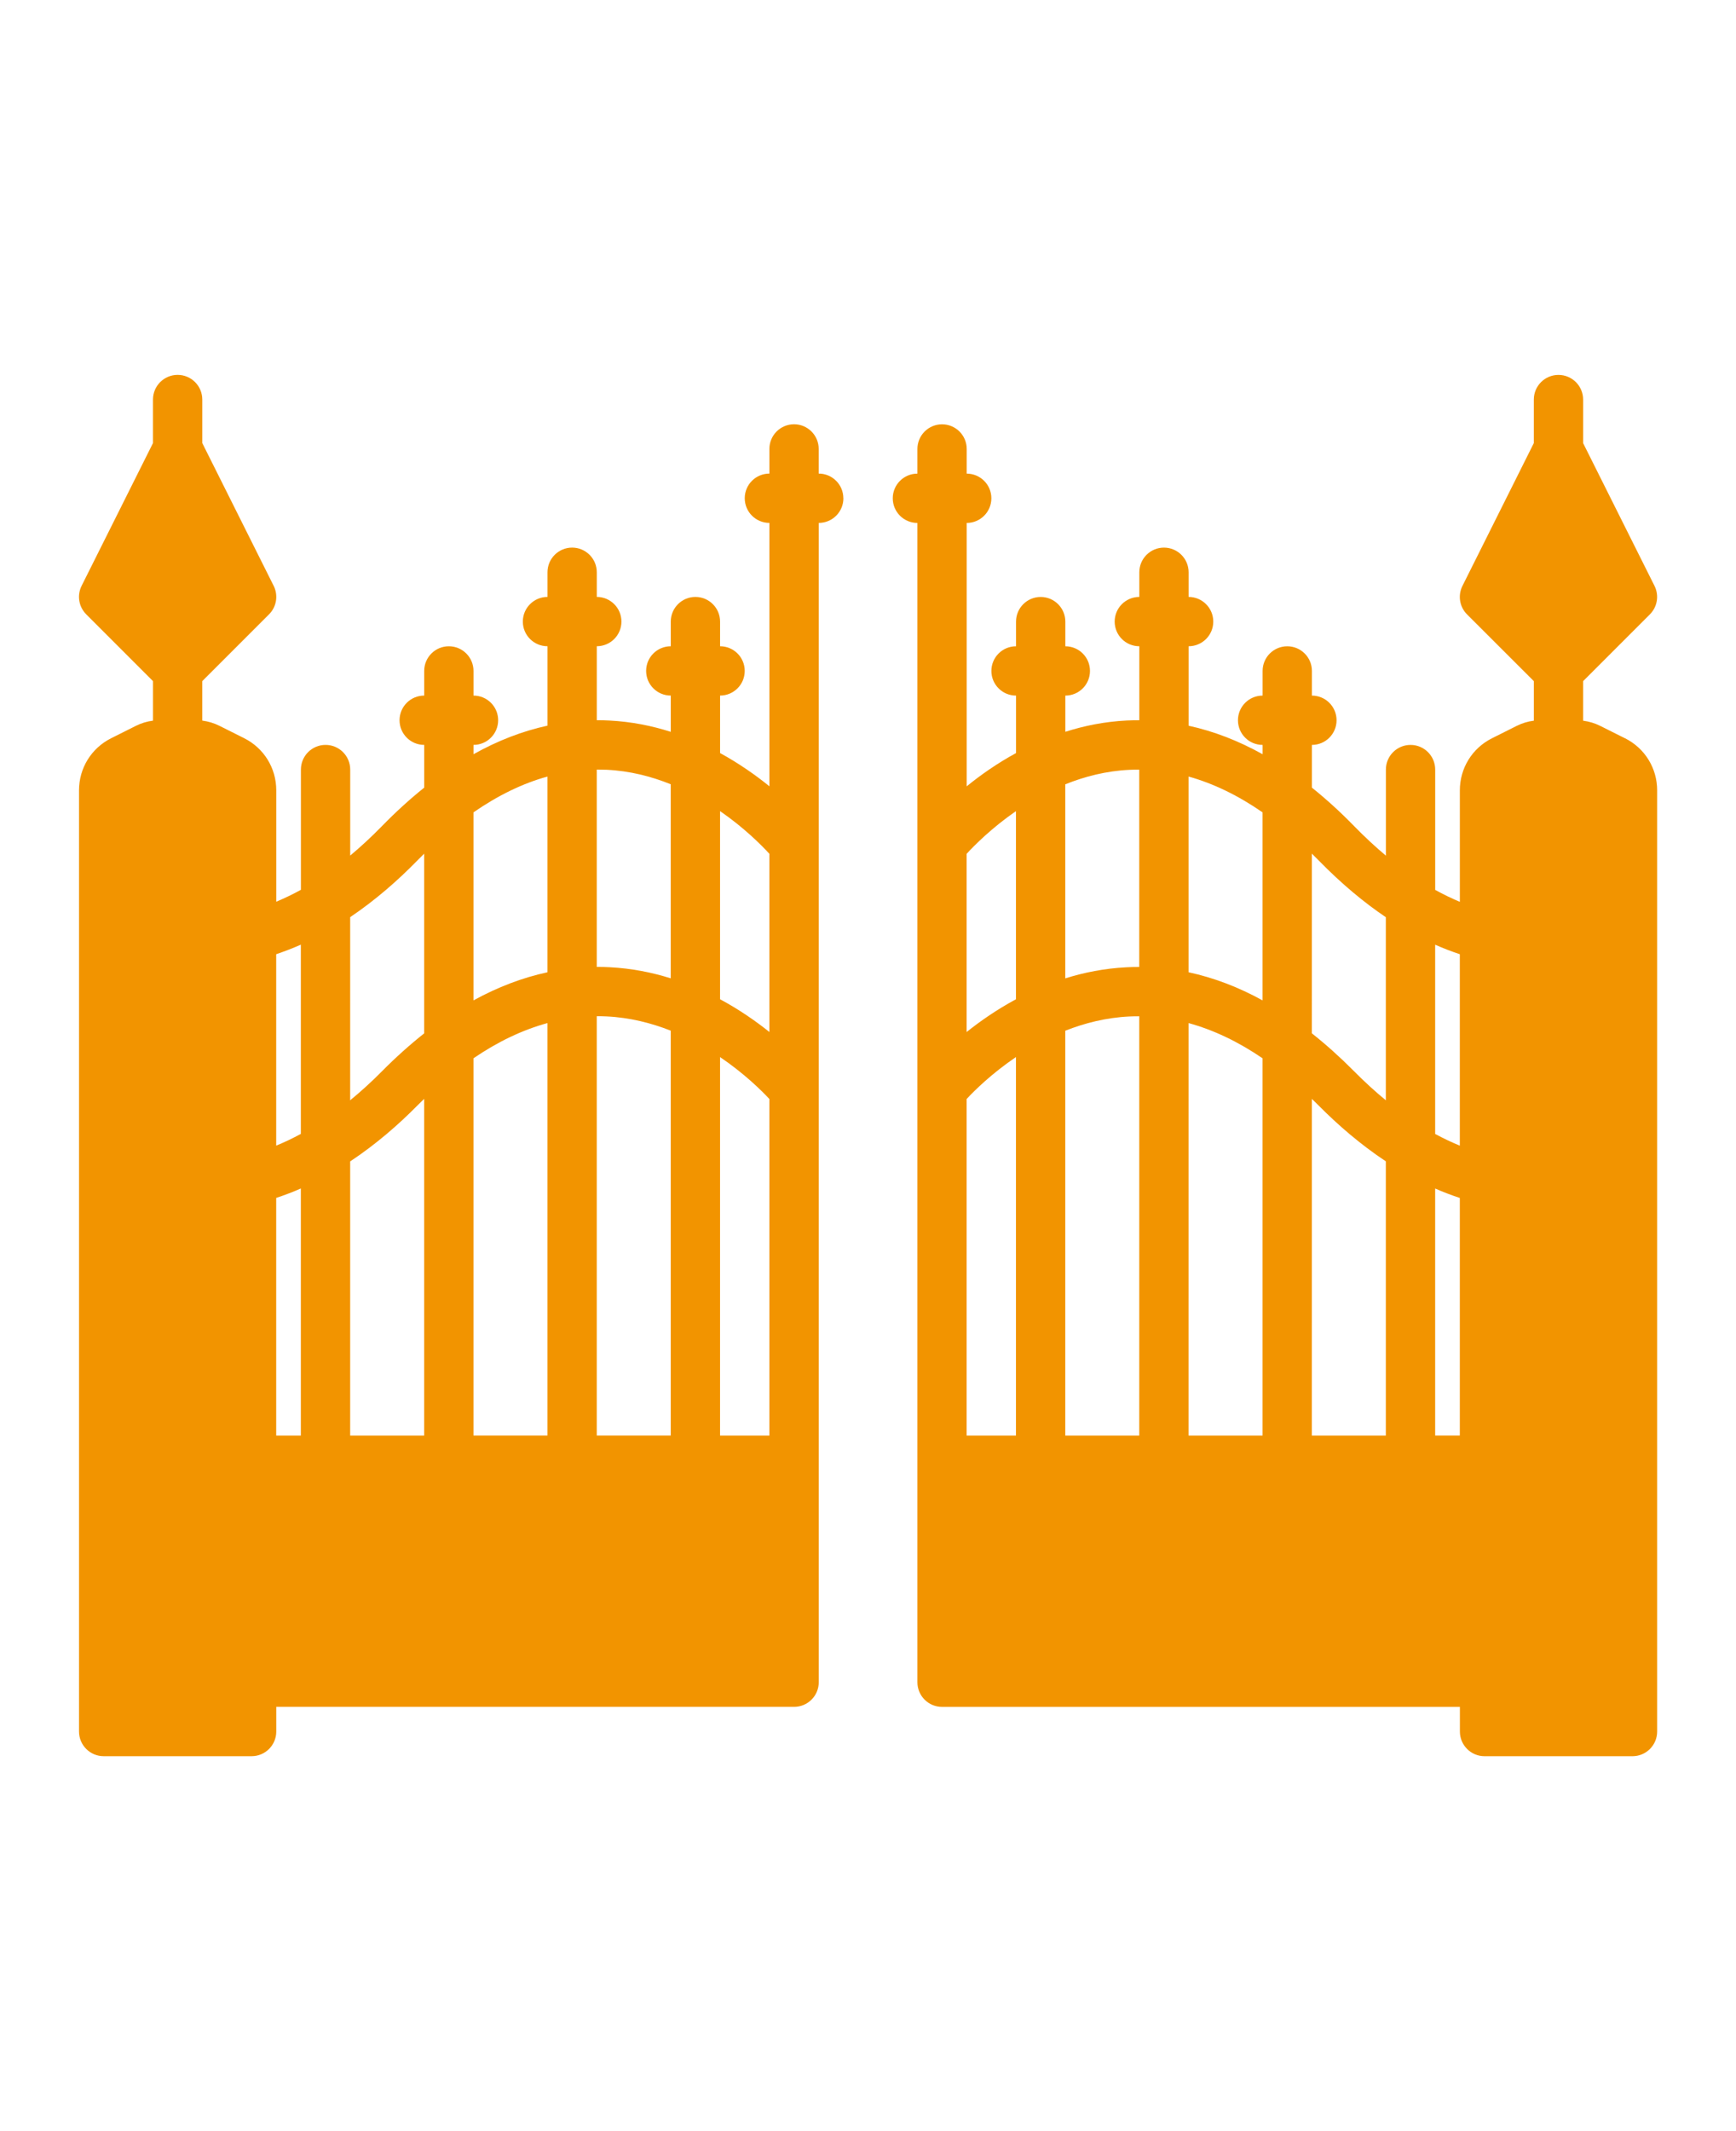
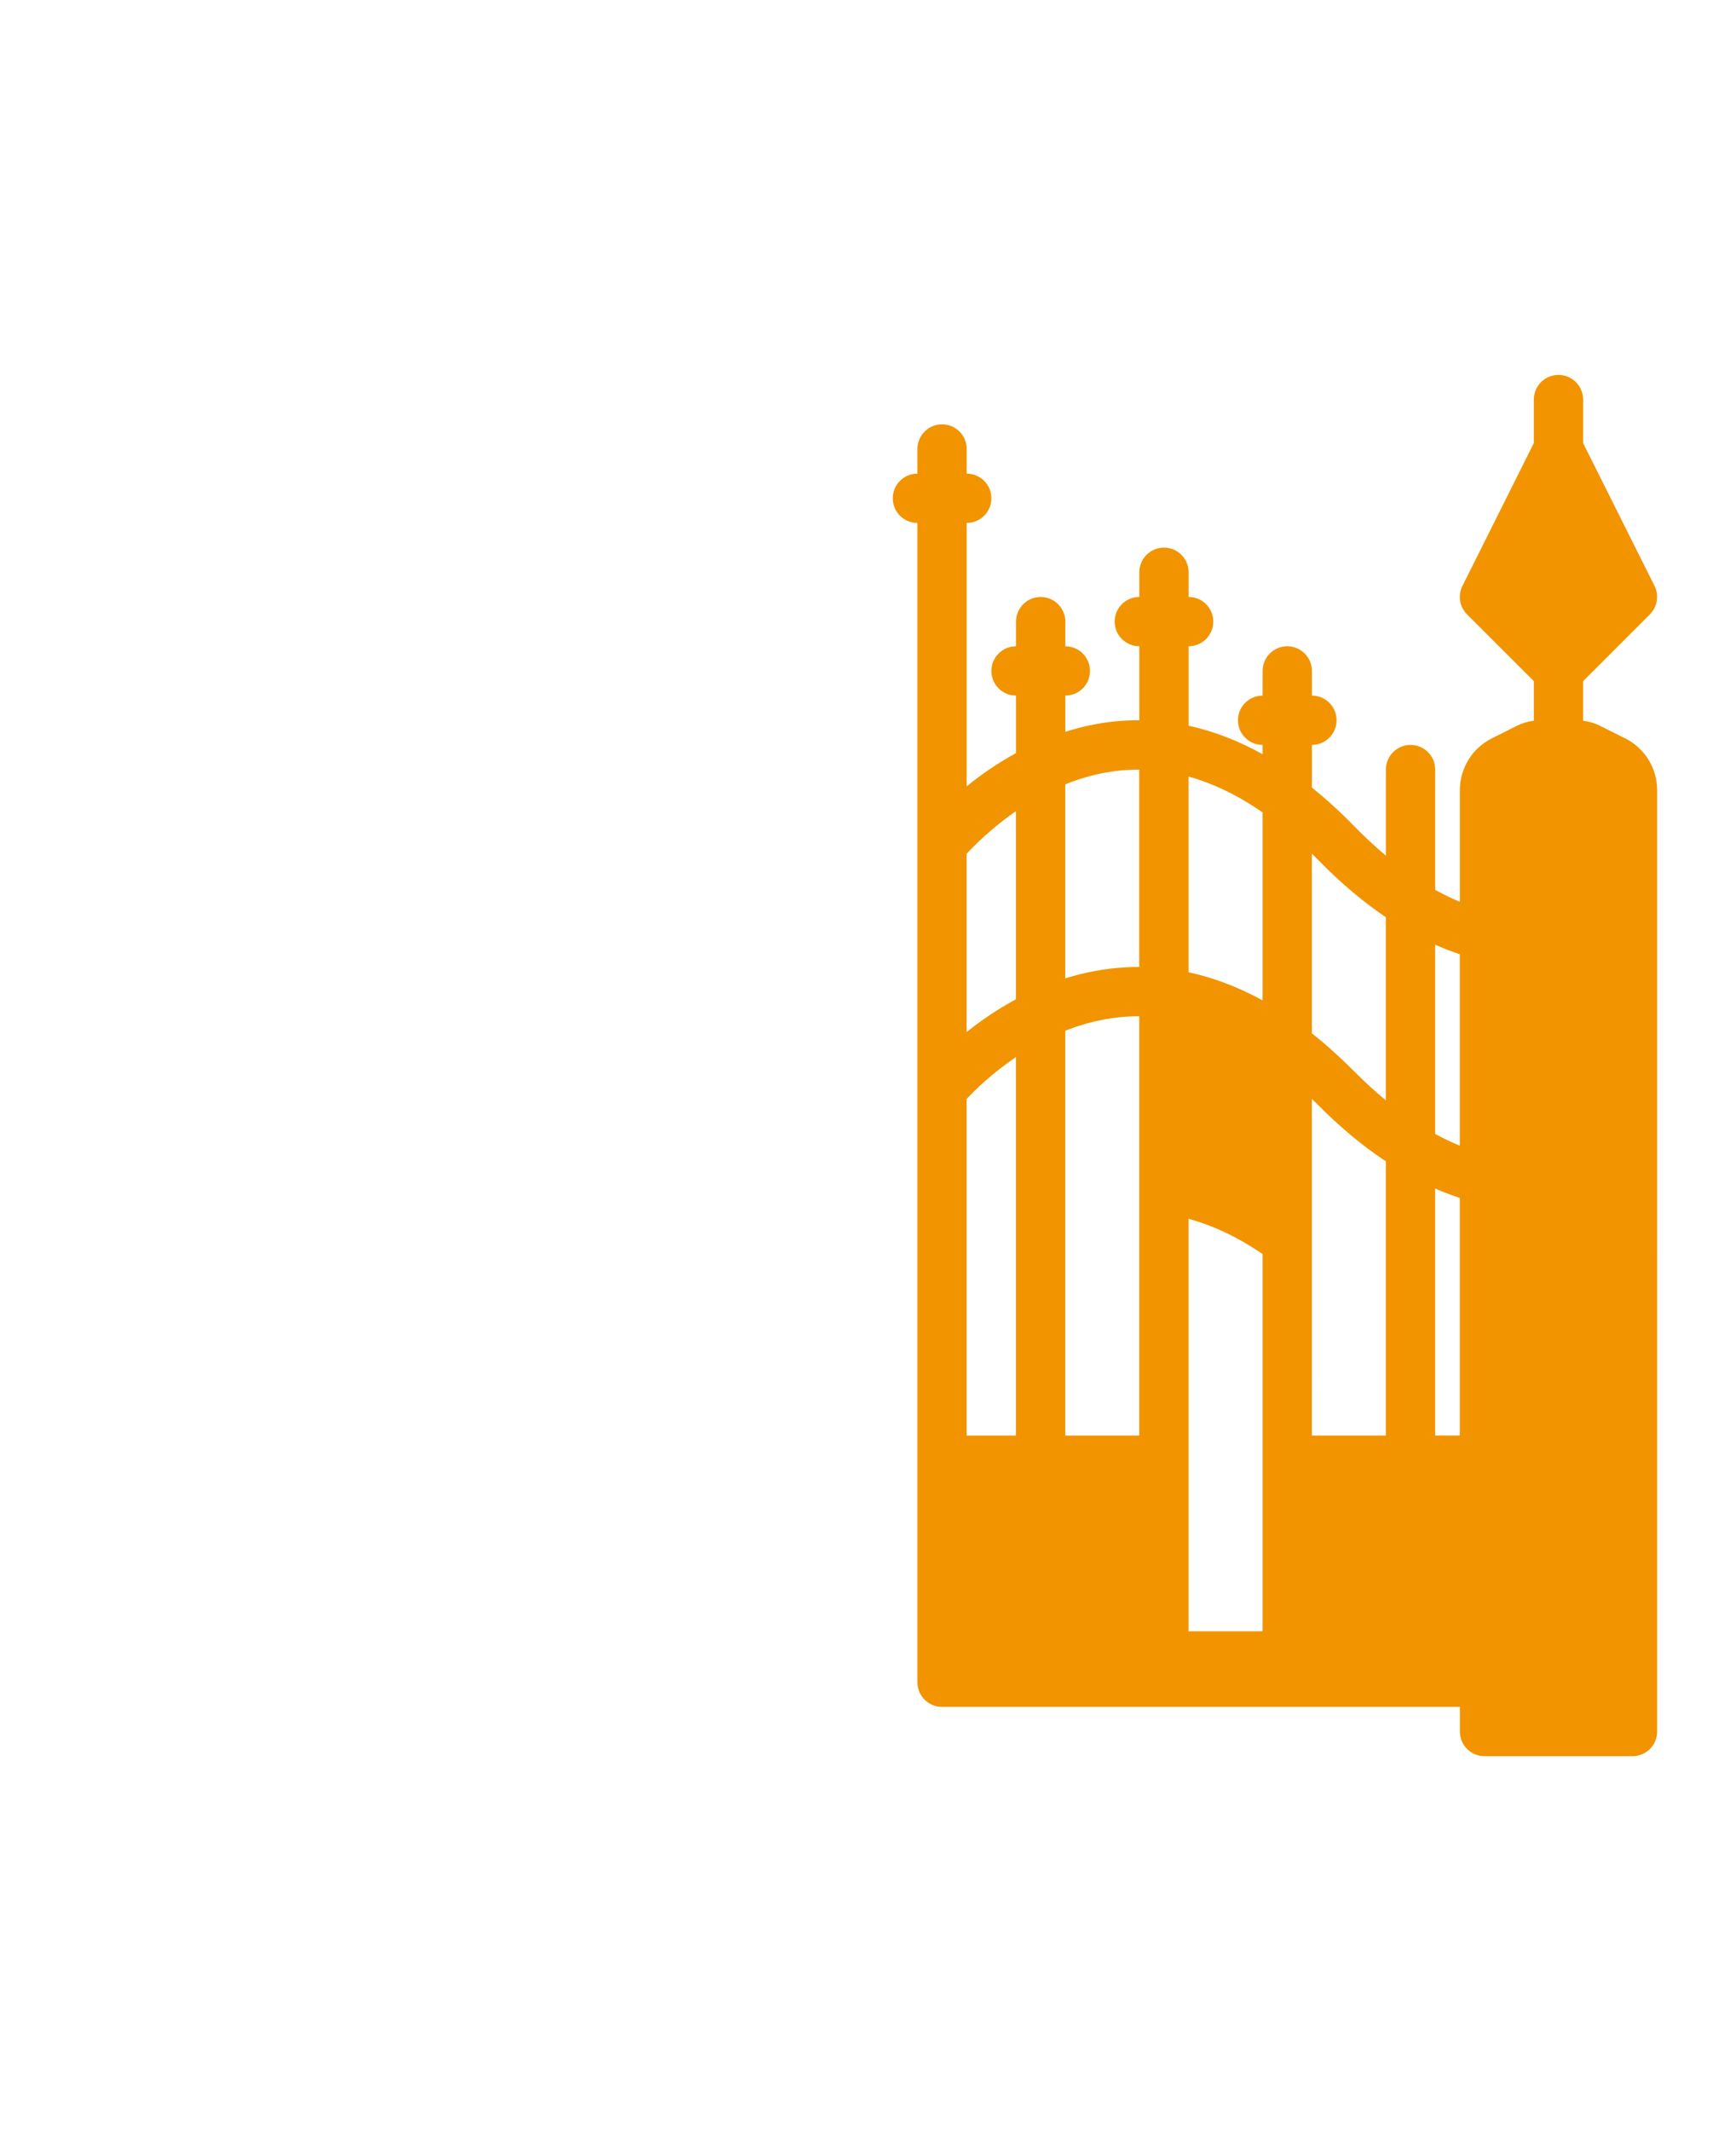
<svg xmlns="http://www.w3.org/2000/svg" xmlns:ns1="http://sodipodi.sourceforge.net/DTD/sodipodi-0.dtd" xmlns:ns2="http://www.inkscape.org/namespaces/inkscape" version="1.1" viewBox="-5.0 -10.0 110.0 135.0" id="svg140" ns1:docname="hierro.svg" ns2:version="1.2.2 (b0a8486, 2022-12-01)">
  <defs id="defs144" />
  <ns1:namedview id="namedview142" pagecolor="#ffffff" bordercolor="#000000" borderopacity="0.25" ns2:showpageshadow="2" ns2:pageopacity="0.0" ns2:pagecheckerboard="0" ns2:deskcolor="#d1d1d1" showgrid="false" ns2:zoom="1.7481481" ns2:cx="38.040254" ns2:cy="67.5" ns2:window-width="1710" ns2:window-height="1040" ns2:window-x="0" ns2:window-y="39" ns2:window-maximized="1" ns2:current-layer="svg140" />
-   <path d="m 97.961,36.766 -1.559,-0.781 c -0.34,-0.172 -0.711,-0.281 -1.09,-0.332 v -0.027 -2.477 l 4.231,-4.231 c 0.477,-0.477 0.594,-1.203 0.293,-1.805 l -4.523,-9.043 v -2.758 c 0,-0.863 -0.699,-1.562 -1.562,-1.562 -0.863,0 -1.562,0.699 -1.562,1.562 v 2.758 l -4.523,9.047 c -0.301,0.602 -0.184,1.328 0.293,1.805 l 4.231,4.227 v 2.477 0.027 c -0.379,0.047 -0.75,0.16 -1.09,0.332 l -1.559,0.781 c -1.258,0.629 -2.039,1.895 -2.039,3.301 v 7.062 c -0.523,-0.219 -1.043,-0.469 -1.562,-0.758 v -7.621 c 0,-0.863 -0.699,-1.562 -1.562,-1.562 -0.863,0 -1.562,0.699 -1.562,1.562 v 5.453 c -0.672,-0.562 -1.34,-1.184 -2.008,-1.867 -0.883,-0.906 -1.777,-1.719 -2.68,-2.441 v -2.707 c 0.863,0 1.562,-0.699 1.562,-1.562 0,-0.863 -0.699,-1.562 -1.562,-1.562 v -1.562 c 0,-0.863 -0.699,-1.562 -1.562,-1.562 -0.863,0 -1.562,0.699 -1.562,1.562 v 1.562 c -0.863,0 -1.562,0.699 -1.562,1.562 0,0.863 0.699,1.562 1.562,1.562 v 0.59 c -1.543,-0.859 -3.106,-1.461 -4.688,-1.805 v -5.035 c 0.863,0 1.562,-0.699 1.562,-1.562 0,-0.863 -0.699,-1.562 -1.562,-1.562 v -1.562 c 0,-0.863 -0.699,-1.562 -1.562,-1.562 -0.863,0 -1.562,0.699 -1.562,1.562 v 1.562 c -0.863,0 -1.562,0.699 -1.562,1.562 0,0.863 0.699,1.562 1.562,1.562 v 4.688 c -0.266,0 -0.535,0.004 -0.805,0.016 -1.387,0.07 -2.684,0.332 -3.883,0.715 v -2.293 c 0.863,0 1.562,-0.699 1.562,-1.562 0,-0.863 -0.699,-1.562 -1.562,-1.562 v -1.562 c 0,-0.863 -0.699,-1.562 -1.562,-1.562 -0.863,0 -1.562,0.699 -1.562,1.562 v 1.562 c -0.863,0 -1.562,0.699 -1.562,1.562 0,0.863 0.699,1.562 1.562,1.562 v 3.641 c -1.211,0.66 -2.262,1.402 -3.125,2.106 v -16.684 c 0.863,0 1.562,-0.699 1.562,-1.562 0,-0.863 -0.699,-1.562 -1.562,-1.562 v -1.562 c 0,-0.863 -0.699,-1.562 -1.562,-1.562 -0.863,0 -1.562,0.699 -1.562,1.562 v 1.562 c -0.863,0 -1.562,0.699 -1.562,1.562 0,0.863 0.699,1.562 1.562,1.562 v 20.367 0.004 53.066 c 0,0.863 0.699,1.562 1.562,1.562 h 32.812 v 1.562 c 0,0.863 0.699,1.562 1.562,1.562 h 9.375 c 0.863,0 1.562,-0.699 1.562,-1.562 V 40.066 c 0,-1.406 -0.781,-2.672 -2.039,-3.301 z m -19.836,7.309 c 0.148,0.145 0.297,0.293 0.445,0.445 1.445,1.477 2.863,2.652 4.242,3.582 v 11.598 c -0.676,-0.555 -1.348,-1.168 -2.016,-1.844 -0.883,-0.887 -1.773,-1.688 -2.672,-2.398 z m 0,15.535 c 0.152,0.145 0.301,0.293 0.453,0.445 1.191,1.199 2.613,2.438 4.234,3.512 v 17.371 h -4.688 z m -7.812,-20.418 c 1.57,0.438 3.137,1.195 4.688,2.269 v 11.91 c -1.543,-0.848 -3.106,-1.441 -4.688,-1.781 z m 0,15.617 c 1.57,0.43 3.137,1.172 4.688,2.231 v 23.898 H 70.312 Z M 62.5,39.684 c 1.23,-0.496 2.598,-0.848 4.066,-0.918 0.207,-0.012 0.414,-0.012 0.621,-0.012 v 12.5 c -0.273,0 -0.543,0.004 -0.816,0.02 -1.383,0.07 -2.676,0.328 -3.871,0.703 z m 0,15.609 c 1.227,-0.484 2.59,-0.832 4.059,-0.902 0.211,-0.012 0.422,-0.012 0.629,-0.012 v 26.559 h -4.688 z m -6.25,-7.168 v -4.039 c 0.516,-0.562 1.605,-1.652 3.125,-2.703 v 11.918 c -1.211,0.652 -2.262,1.383 -3.125,2.074 v -7.242 -0.008 z m 0,11.492 c 0.52,-0.559 1.605,-1.625 3.125,-2.656 v 23.977 H 56.25 Z m 31.25,21.32 h -1.562 v -15.648 c 0.508,0.223 1.027,0.422 1.562,0.598 z m 0,-18.363 c -0.523,-0.215 -1.043,-0.461 -1.562,-0.742 v -11.988 c 0.531,0.234 1.051,0.434 1.562,0.602 z" id="path132" style="fill:#f29400;fill-opacity:1" />
-   <path d="m 48.438,21.562 c 0,-0.863 -0.699,-1.562 -1.562,-1.562 v -1.562 c 0,-0.863 -0.699,-1.562 -1.562,-1.562 -0.863,0 -1.562,0.699 -1.562,1.562 v 1.562 c -0.863,0 -1.562,0.699 -1.562,1.562 0,0.863 0.699,1.562 1.562,1.562 v 16.684 c -0.863,-0.699 -1.914,-1.441 -3.125,-2.105 v -3.641 c 0.863,0 1.562,-0.699 1.562,-1.562 0,-0.863 -0.699,-1.562 -1.562,-1.562 v -1.562 c 0,-0.863 -0.699,-1.562 -1.562,-1.562 -0.863,0 -1.562,0.699 -1.562,1.562 v 1.562 c -0.863,0 -1.562,0.699 -1.562,1.562 0,0.863 0.699,1.562 1.562,1.562 v 2.297 c -1.199,-0.383 -2.5,-0.645 -3.883,-0.715 -0.27,-0.016 -0.535,-0.02 -0.805,-0.02 v -4.687 c 0.863,0 1.562,-0.699 1.562,-1.562 0,-0.863 -0.699,-1.562 -1.562,-1.562 v -1.562 c 0,-0.863 -0.699,-1.562 -1.562,-1.562 -0.863,0 -1.562,0.699 -1.562,1.562 v 1.562 c -0.863,0 -1.562,0.699 -1.562,1.562 0,0.863 0.699,1.562 1.562,1.562 v 5.031 c -1.582,0.344 -3.144,0.945 -4.688,1.809 v -0.59 c 0.863,0 1.562,-0.699 1.562,-1.562 0,-0.863 -0.699,-1.562 -1.562,-1.562 v -1.562 c 0,-0.863 -0.699,-1.562 -1.562,-1.562 -0.863,0 -1.562,0.699 -1.562,1.562 v 1.562 c -0.863,0 -1.562,0.699 -1.562,1.562 0,0.863 0.699,1.562 1.562,1.562 v 2.707 c -0.902,0.723 -1.797,1.535 -2.68,2.441 -0.668,0.684 -1.336,1.301 -2.008,1.863 v -5.449 c 0,-0.863 -0.699,-1.562 -1.562,-1.562 -0.863,0 -1.562,0.699 -1.562,1.562 v 7.617 c -0.52,0.289 -1.039,0.535 -1.562,0.754 v -7.059 c 0,-1.406 -0.781,-2.672 -2.039,-3.301 l -1.559,-0.781 c -0.34,-0.172 -0.711,-0.281 -1.09,-0.332 v -0.023 -2.477 l 4.231,-4.231 c 0.477,-0.477 0.594,-1.203 0.293,-1.805 l -4.523,-9.043 v -2.758 c 0,-0.863 -0.699,-1.562 -1.562,-1.562 -0.863,0 -1.562,0.699 -1.562,1.562 v 2.758 l -4.523,9.043 c -0.301,0.602 -0.184,1.328 0.293,1.805 l 4.231,4.231 v 2.477 0.027 c -0.379,0.047 -0.75,0.16 -1.09,0.332 l -1.559,0.781 c -1.258,0.629 -2.039,1.895 -2.039,3.301 v 59.621 c 0,0.863 0.699,1.563 1.562,1.563 h 9.375 c 0.863,0 1.562,-0.699 1.562,-1.563 v -1.562 h 32.812 c 0.863,0 1.562,-0.699 1.562,-1.562 v -53.062 -0.004 -20.371 c 0.863,0 1.562,-0.699 1.562,-1.562 z m -15.625,17.188 c 0.207,0 0.414,0.004 0.621,0.012 1.473,0.07 2.836,0.422 4.066,0.918 v 12.293 c -1.195,-0.375 -2.492,-0.633 -3.871,-0.703 -0.273,-0.016 -0.543,-0.02 -0.816,-0.02 z m 0,15.625 c 0.211,0 0.422,0 0.629,0.012 1.469,0.07 2.828,0.418 4.059,0.902 v 25.648 h -4.688 z m -7.812,-12.914 c 1.551,-1.074 3.117,-1.836 4.688,-2.269 v 12.398 c -1.582,0.34 -3.144,0.934 -4.688,1.781 z m 0,15.578 c 1.551,-1.059 3.117,-1.801 4.688,-2.231 v 26.129 h -4.688 z m -7.812,-8.941 c 1.625,-1.094 3.051,-2.356 4.242,-3.574 0.148,-0.152 0.297,-0.301 0.445,-0.445 v 11.383 c -0.898,0.711 -1.789,1.508 -2.672,2.398 -0.668,0.676 -1.34,1.285 -2.016,1.84 z m 0,15.473 c 1.621,-1.074 3.043,-2.312 4.234,-3.516 0.152,-0.152 0.301,-0.301 0.453,-0.445 v 21.328 h -4.688 z m -4.688,-13.125 c 0.535,-0.18 1.055,-0.383 1.562,-0.605 v 11.988 c -0.52,0.281 -1.039,0.531 -1.562,0.742 z m 0,15.438 c 0.535,-0.176 1.055,-0.375 1.562,-0.598 v 15.652 h -1.562 z m 31.25,15.055 h -3.125 v -23.977 c 1.52,1.031 2.606,2.098 3.125,2.656 z m 0,-25.566 c -0.863,-0.691 -1.914,-1.422 -3.125,-2.074 v -11.918 c 1.523,1.051 2.609,2.141 3.125,2.703 v 4.043 0.004 z" id="path134" style="fill:#f29400;fill-opacity:1" />
+   <path d="m 97.961,36.766 -1.559,-0.781 c -0.34,-0.172 -0.711,-0.281 -1.09,-0.332 v -0.027 -2.477 l 4.231,-4.231 c 0.477,-0.477 0.594,-1.203 0.293,-1.805 l -4.523,-9.043 v -2.758 c 0,-0.863 -0.699,-1.562 -1.562,-1.562 -0.863,0 -1.562,0.699 -1.562,1.562 v 2.758 l -4.523,9.047 c -0.301,0.602 -0.184,1.328 0.293,1.805 l 4.231,4.227 v 2.477 0.027 c -0.379,0.047 -0.75,0.16 -1.09,0.332 l -1.559,0.781 c -1.258,0.629 -2.039,1.895 -2.039,3.301 v 7.062 c -0.523,-0.219 -1.043,-0.469 -1.562,-0.758 v -7.621 c 0,-0.863 -0.699,-1.562 -1.562,-1.562 -0.863,0 -1.562,0.699 -1.562,1.562 v 5.453 c -0.672,-0.562 -1.34,-1.184 -2.008,-1.867 -0.883,-0.906 -1.777,-1.719 -2.68,-2.441 v -2.707 c 0.863,0 1.562,-0.699 1.562,-1.562 0,-0.863 -0.699,-1.562 -1.562,-1.562 v -1.562 c 0,-0.863 -0.699,-1.562 -1.562,-1.562 -0.863,0 -1.562,0.699 -1.562,1.562 v 1.562 c -0.863,0 -1.562,0.699 -1.562,1.562 0,0.863 0.699,1.562 1.562,1.562 v 0.59 c -1.543,-0.859 -3.106,-1.461 -4.688,-1.805 v -5.035 c 0.863,0 1.562,-0.699 1.562,-1.562 0,-0.863 -0.699,-1.562 -1.562,-1.562 v -1.562 c 0,-0.863 -0.699,-1.562 -1.562,-1.562 -0.863,0 -1.562,0.699 -1.562,1.562 v 1.562 c -0.863,0 -1.562,0.699 -1.562,1.562 0,0.863 0.699,1.562 1.562,1.562 v 4.688 c -0.266,0 -0.535,0.004 -0.805,0.016 -1.387,0.07 -2.684,0.332 -3.883,0.715 v -2.293 c 0.863,0 1.562,-0.699 1.562,-1.562 0,-0.863 -0.699,-1.562 -1.562,-1.562 v -1.562 c 0,-0.863 -0.699,-1.562 -1.562,-1.562 -0.863,0 -1.562,0.699 -1.562,1.562 v 1.562 c -0.863,0 -1.562,0.699 -1.562,1.562 0,0.863 0.699,1.562 1.562,1.562 v 3.641 c -1.211,0.66 -2.262,1.402 -3.125,2.106 v -16.684 c 0.863,0 1.562,-0.699 1.562,-1.562 0,-0.863 -0.699,-1.562 -1.562,-1.562 v -1.562 c 0,-0.863 -0.699,-1.562 -1.562,-1.562 -0.863,0 -1.562,0.699 -1.562,1.562 v 1.562 c -0.863,0 -1.562,0.699 -1.562,1.562 0,0.863 0.699,1.562 1.562,1.562 v 20.367 0.004 53.066 c 0,0.863 0.699,1.562 1.562,1.562 h 32.812 v 1.562 c 0,0.863 0.699,1.562 1.562,1.562 h 9.375 c 0.863,0 1.562,-0.699 1.562,-1.562 V 40.066 c 0,-1.406 -0.781,-2.672 -2.039,-3.301 z m -19.836,7.309 c 0.148,0.145 0.297,0.293 0.445,0.445 1.445,1.477 2.863,2.652 4.242,3.582 v 11.598 c -0.676,-0.555 -1.348,-1.168 -2.016,-1.844 -0.883,-0.887 -1.773,-1.688 -2.672,-2.398 z m 0,15.535 c 0.152,0.145 0.301,0.293 0.453,0.445 1.191,1.199 2.613,2.438 4.234,3.512 v 17.371 h -4.688 z m -7.812,-20.418 c 1.57,0.438 3.137,1.195 4.688,2.269 v 11.91 c -1.543,-0.848 -3.106,-1.441 -4.688,-1.781 m 0,15.617 c 1.57,0.43 3.137,1.172 4.688,2.231 v 23.898 H 70.312 Z M 62.5,39.684 c 1.23,-0.496 2.598,-0.848 4.066,-0.918 0.207,-0.012 0.414,-0.012 0.621,-0.012 v 12.5 c -0.273,0 -0.543,0.004 -0.816,0.02 -1.383,0.07 -2.676,0.328 -3.871,0.703 z m 0,15.609 c 1.227,-0.484 2.59,-0.832 4.059,-0.902 0.211,-0.012 0.422,-0.012 0.629,-0.012 v 26.559 h -4.688 z m -6.25,-7.168 v -4.039 c 0.516,-0.562 1.605,-1.652 3.125,-2.703 v 11.918 c -1.211,0.652 -2.262,1.383 -3.125,2.074 v -7.242 -0.008 z m 0,11.492 c 0.52,-0.559 1.605,-1.625 3.125,-2.656 v 23.977 H 56.25 Z m 31.25,21.32 h -1.562 v -15.648 c 0.508,0.223 1.027,0.422 1.562,0.598 z m 0,-18.363 c -0.523,-0.215 -1.043,-0.461 -1.562,-0.742 v -11.988 c 0.531,0.234 1.051,0.434 1.562,0.602 z" id="path132" style="fill:#f29400;fill-opacity:1" />
</svg>